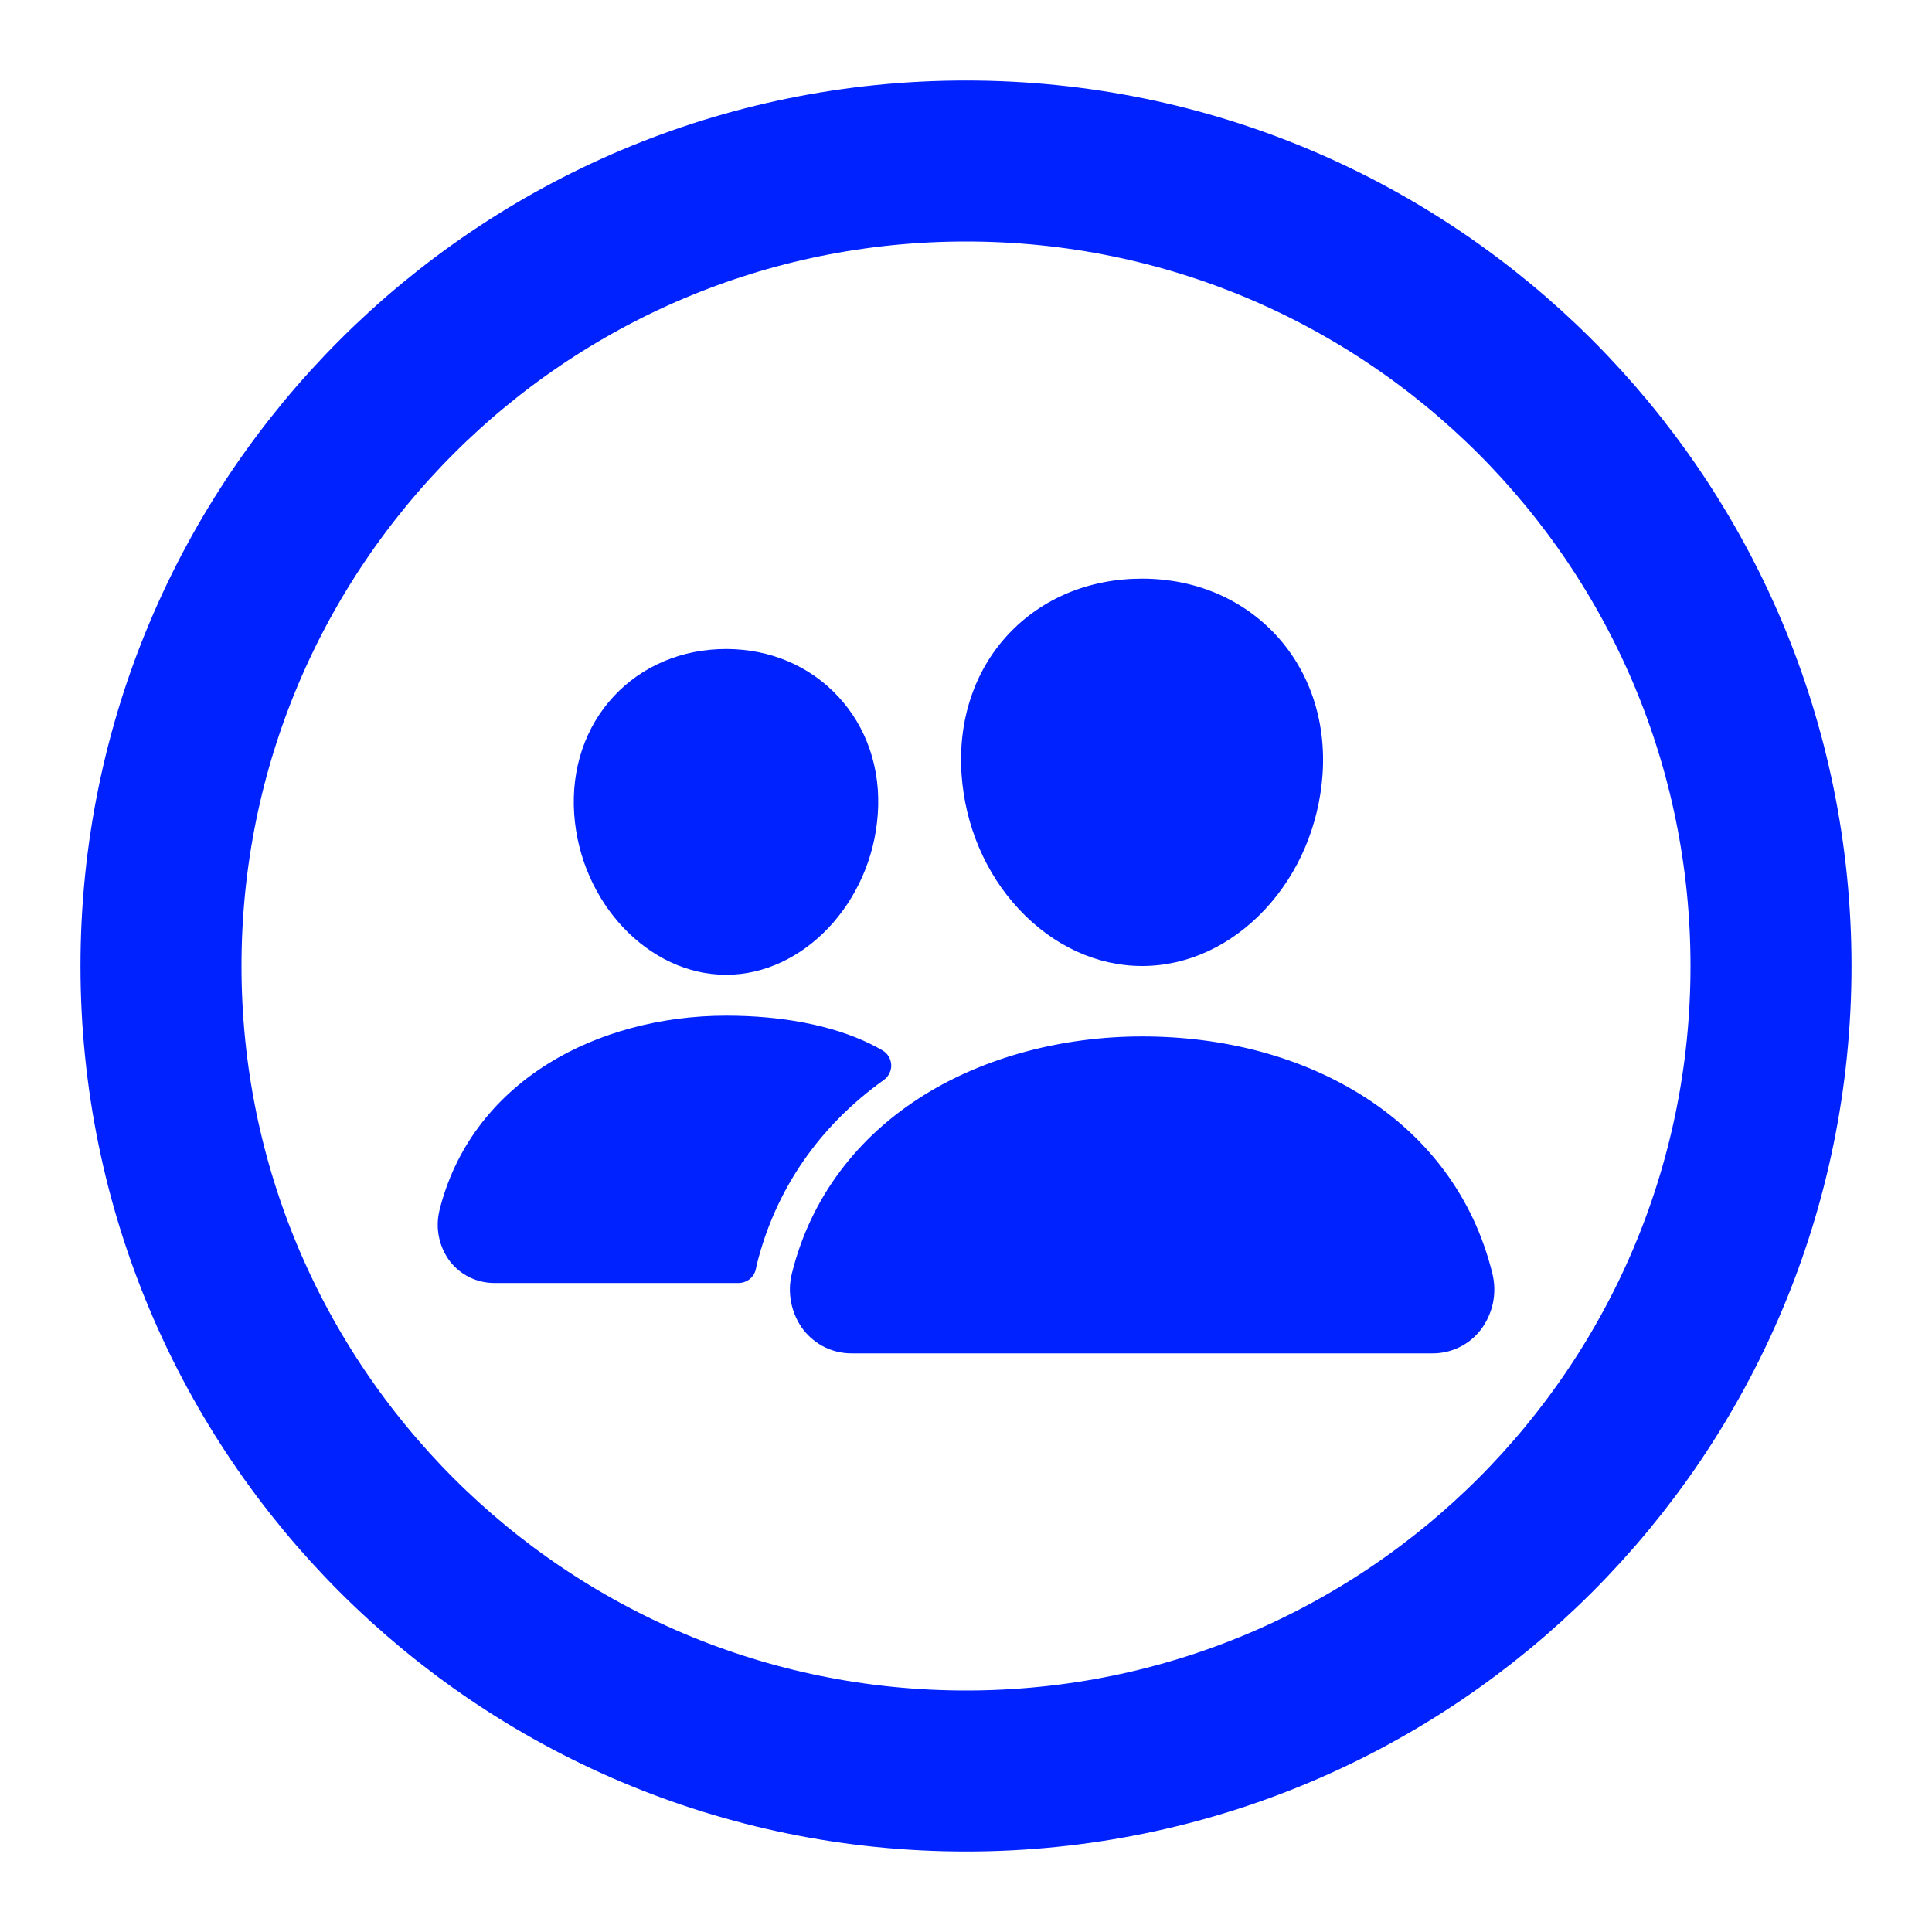
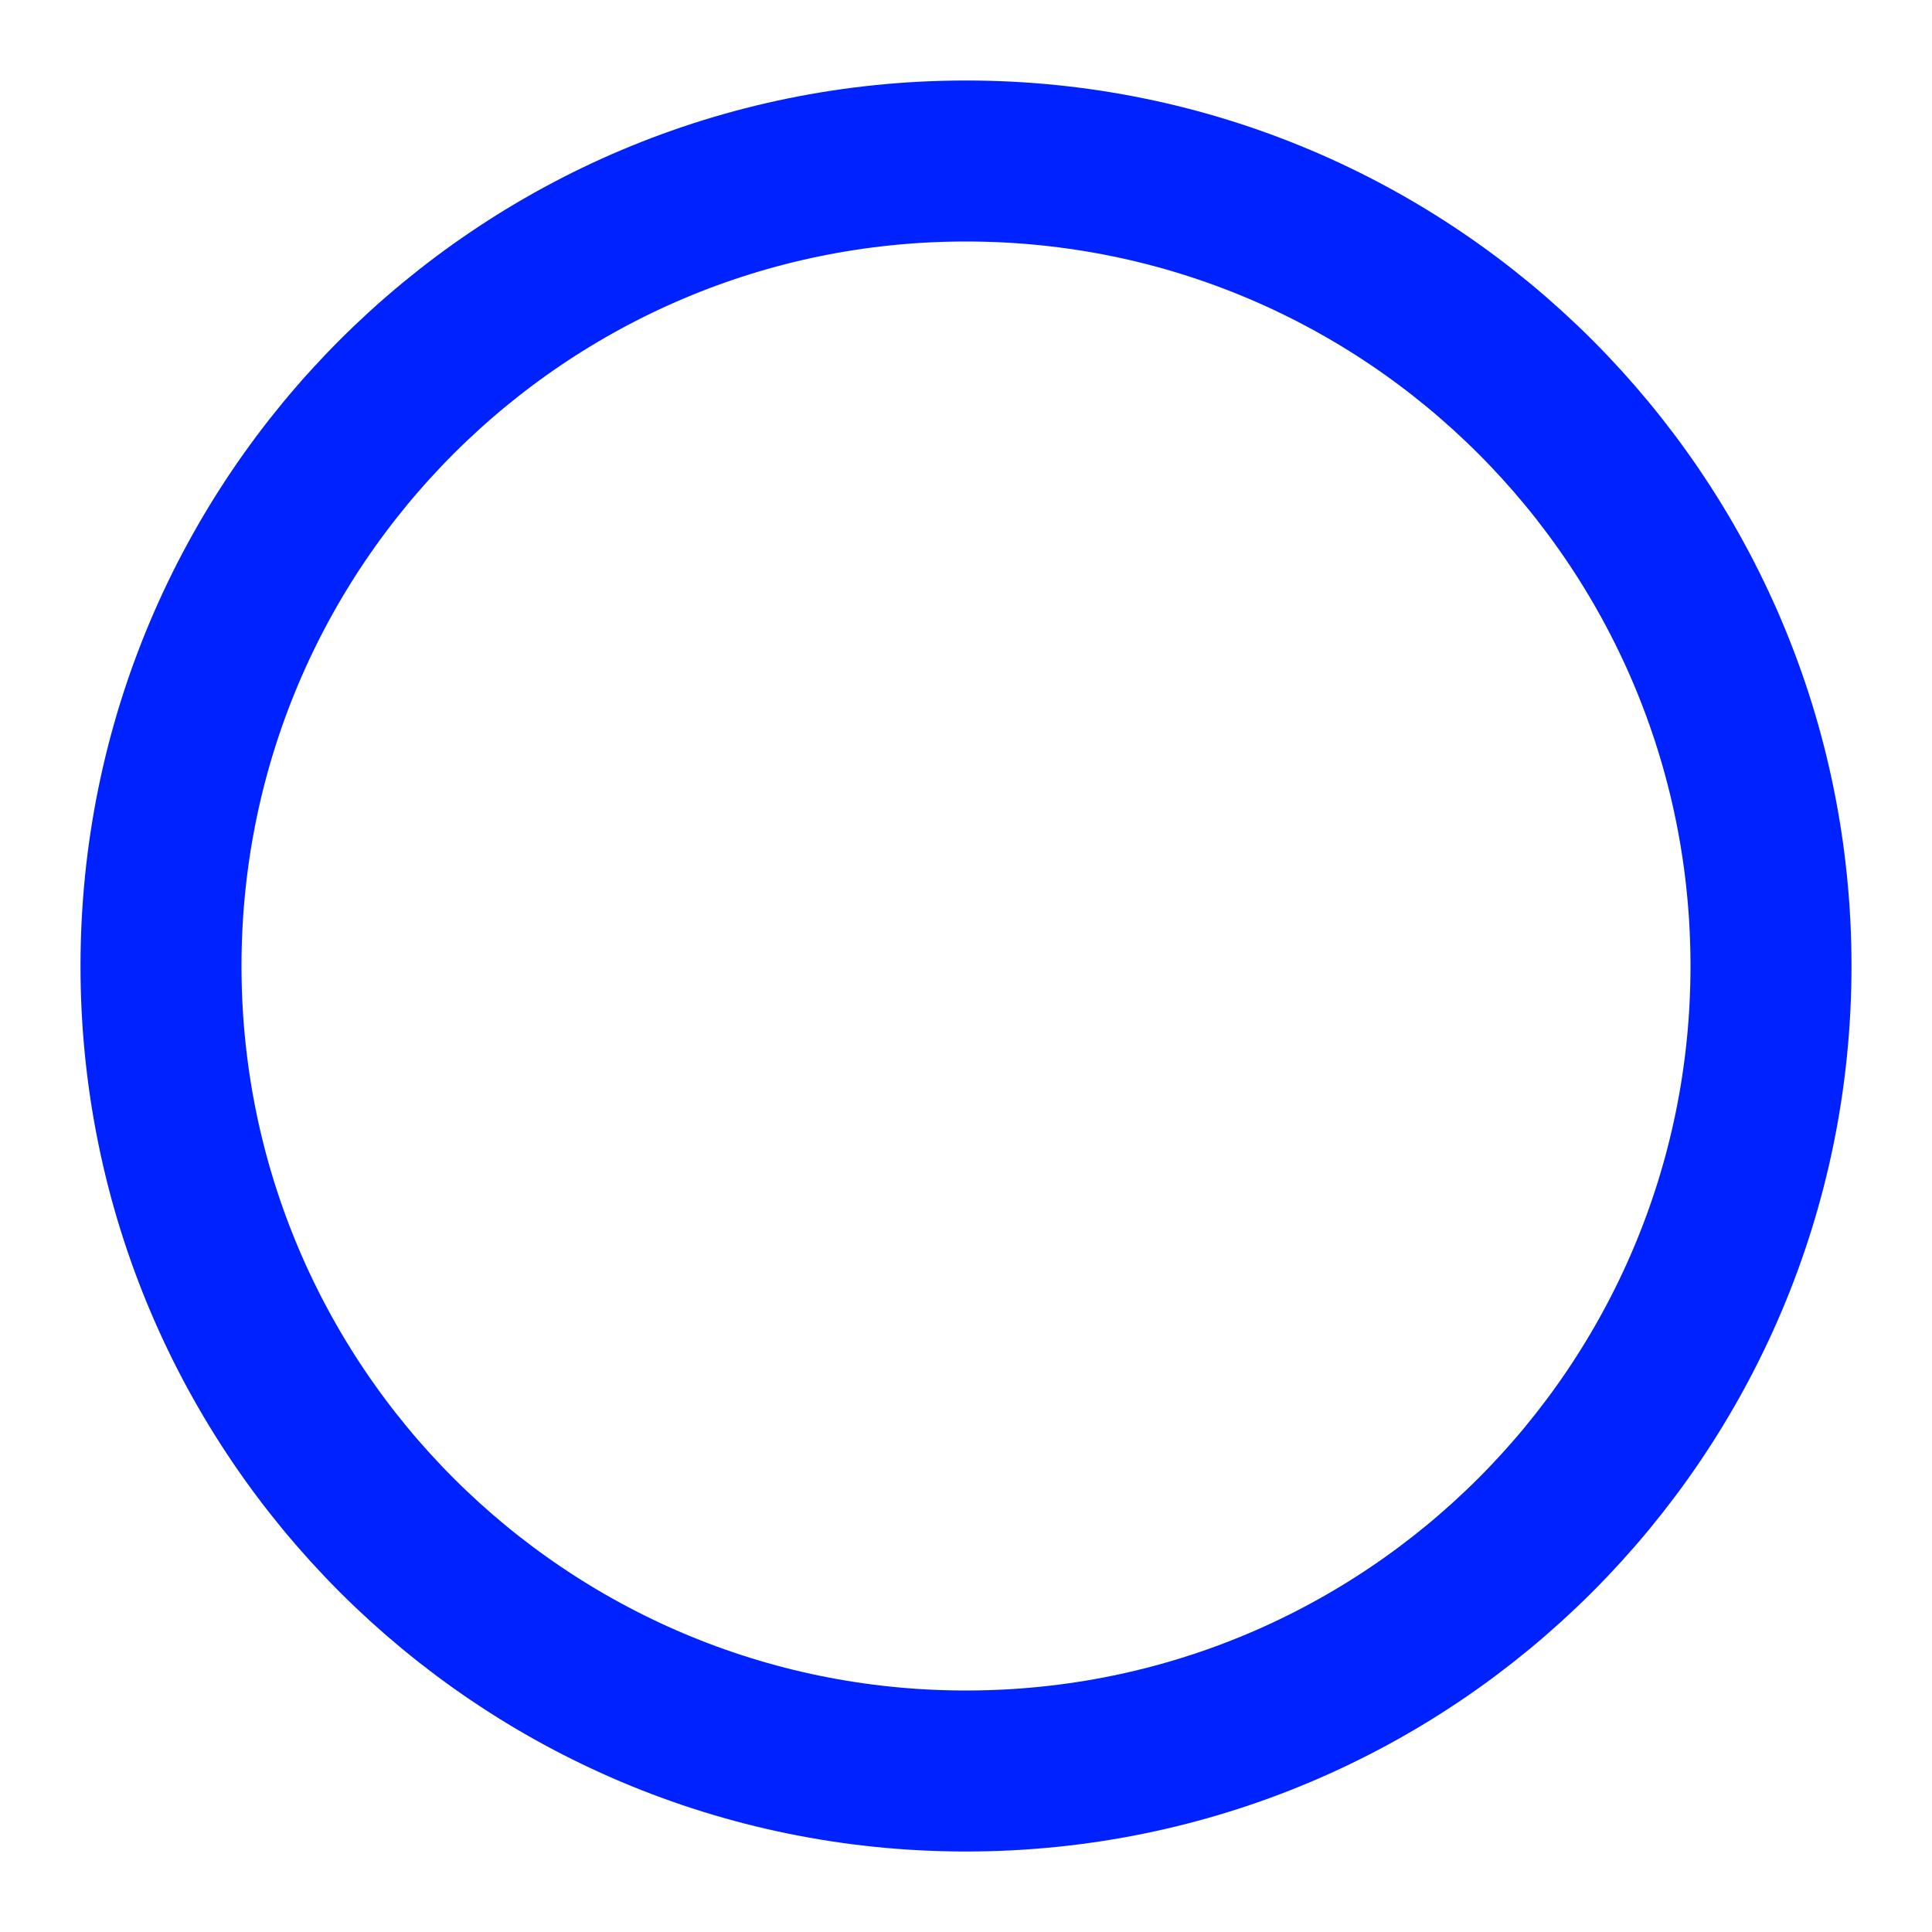
<svg xmlns="http://www.w3.org/2000/svg" width="24" height="24" viewBox="0 0 24 24" fill="none">
  <path d="M12 2C6.477 2 2 6.477 2 12C2 17.523 6.477 22 12 22C17.523 22 22 17.523 22 12C22 6.477 17.523 2 12 2Z" stroke="#0022FF" stroke-width="2" stroke-linecap="square" />
-   <path d="M14.188 12C13.625 12 13.082 11.749 12.656 11.293C12.242 10.849 11.99 10.257 11.945 9.625C11.898 8.952 12.103 8.333 12.523 7.882C12.944 7.431 13.531 7.188 14.188 7.188C14.839 7.188 15.428 7.435 15.847 7.885C16.27 8.34 16.476 8.958 16.429 9.625C16.383 10.257 16.131 10.849 15.718 11.293C15.293 11.749 14.75 12 14.188 12ZM17.792 16.812H10.583C10.467 16.813 10.353 16.787 10.248 16.737C10.144 16.686 10.053 16.612 9.981 16.521C9.906 16.422 9.854 16.307 9.829 16.185C9.804 16.062 9.807 15.936 9.838 15.816C10.068 14.891 10.638 14.124 11.487 13.598C12.24 13.132 13.199 12.875 14.188 12.875C15.195 12.875 16.129 13.121 16.887 13.587C17.737 14.11 18.308 14.882 18.538 15.817C18.568 15.938 18.571 16.064 18.546 16.186C18.52 16.308 18.468 16.423 18.392 16.522C18.321 16.613 18.23 16.687 18.126 16.737C18.022 16.787 17.908 16.813 17.792 16.812ZM9.02 12.109C8.057 12.109 7.211 11.215 7.133 10.115C7.094 9.552 7.269 9.031 7.625 8.649C7.977 8.271 8.473 8.062 9.02 8.062C9.566 8.062 10.059 8.272 10.412 8.652C10.77 9.037 10.945 9.557 10.904 10.116C10.826 11.215 9.98 12.109 9.02 12.109ZM10.815 12.969C10.334 12.734 9.71 12.617 9.02 12.617C8.214 12.617 7.432 12.827 6.817 13.208C6.119 13.641 5.65 14.271 5.46 15.032C5.433 15.141 5.43 15.256 5.453 15.366C5.475 15.477 5.523 15.581 5.591 15.671C5.656 15.754 5.74 15.822 5.835 15.868C5.93 15.914 6.035 15.938 6.141 15.938H9.176C9.227 15.938 9.277 15.919 9.316 15.887C9.355 15.854 9.382 15.808 9.391 15.758C9.394 15.741 9.398 15.723 9.402 15.706C9.634 14.775 10.178 13.988 10.98 13.415C11.01 13.393 11.034 13.365 11.049 13.332C11.065 13.299 11.073 13.263 11.071 13.227C11.069 13.19 11.058 13.155 11.04 13.124C11.021 13.093 10.995 13.067 10.963 13.048C10.92 13.023 10.871 12.997 10.815 12.969Z" fill="#0022FF" />
</svg>